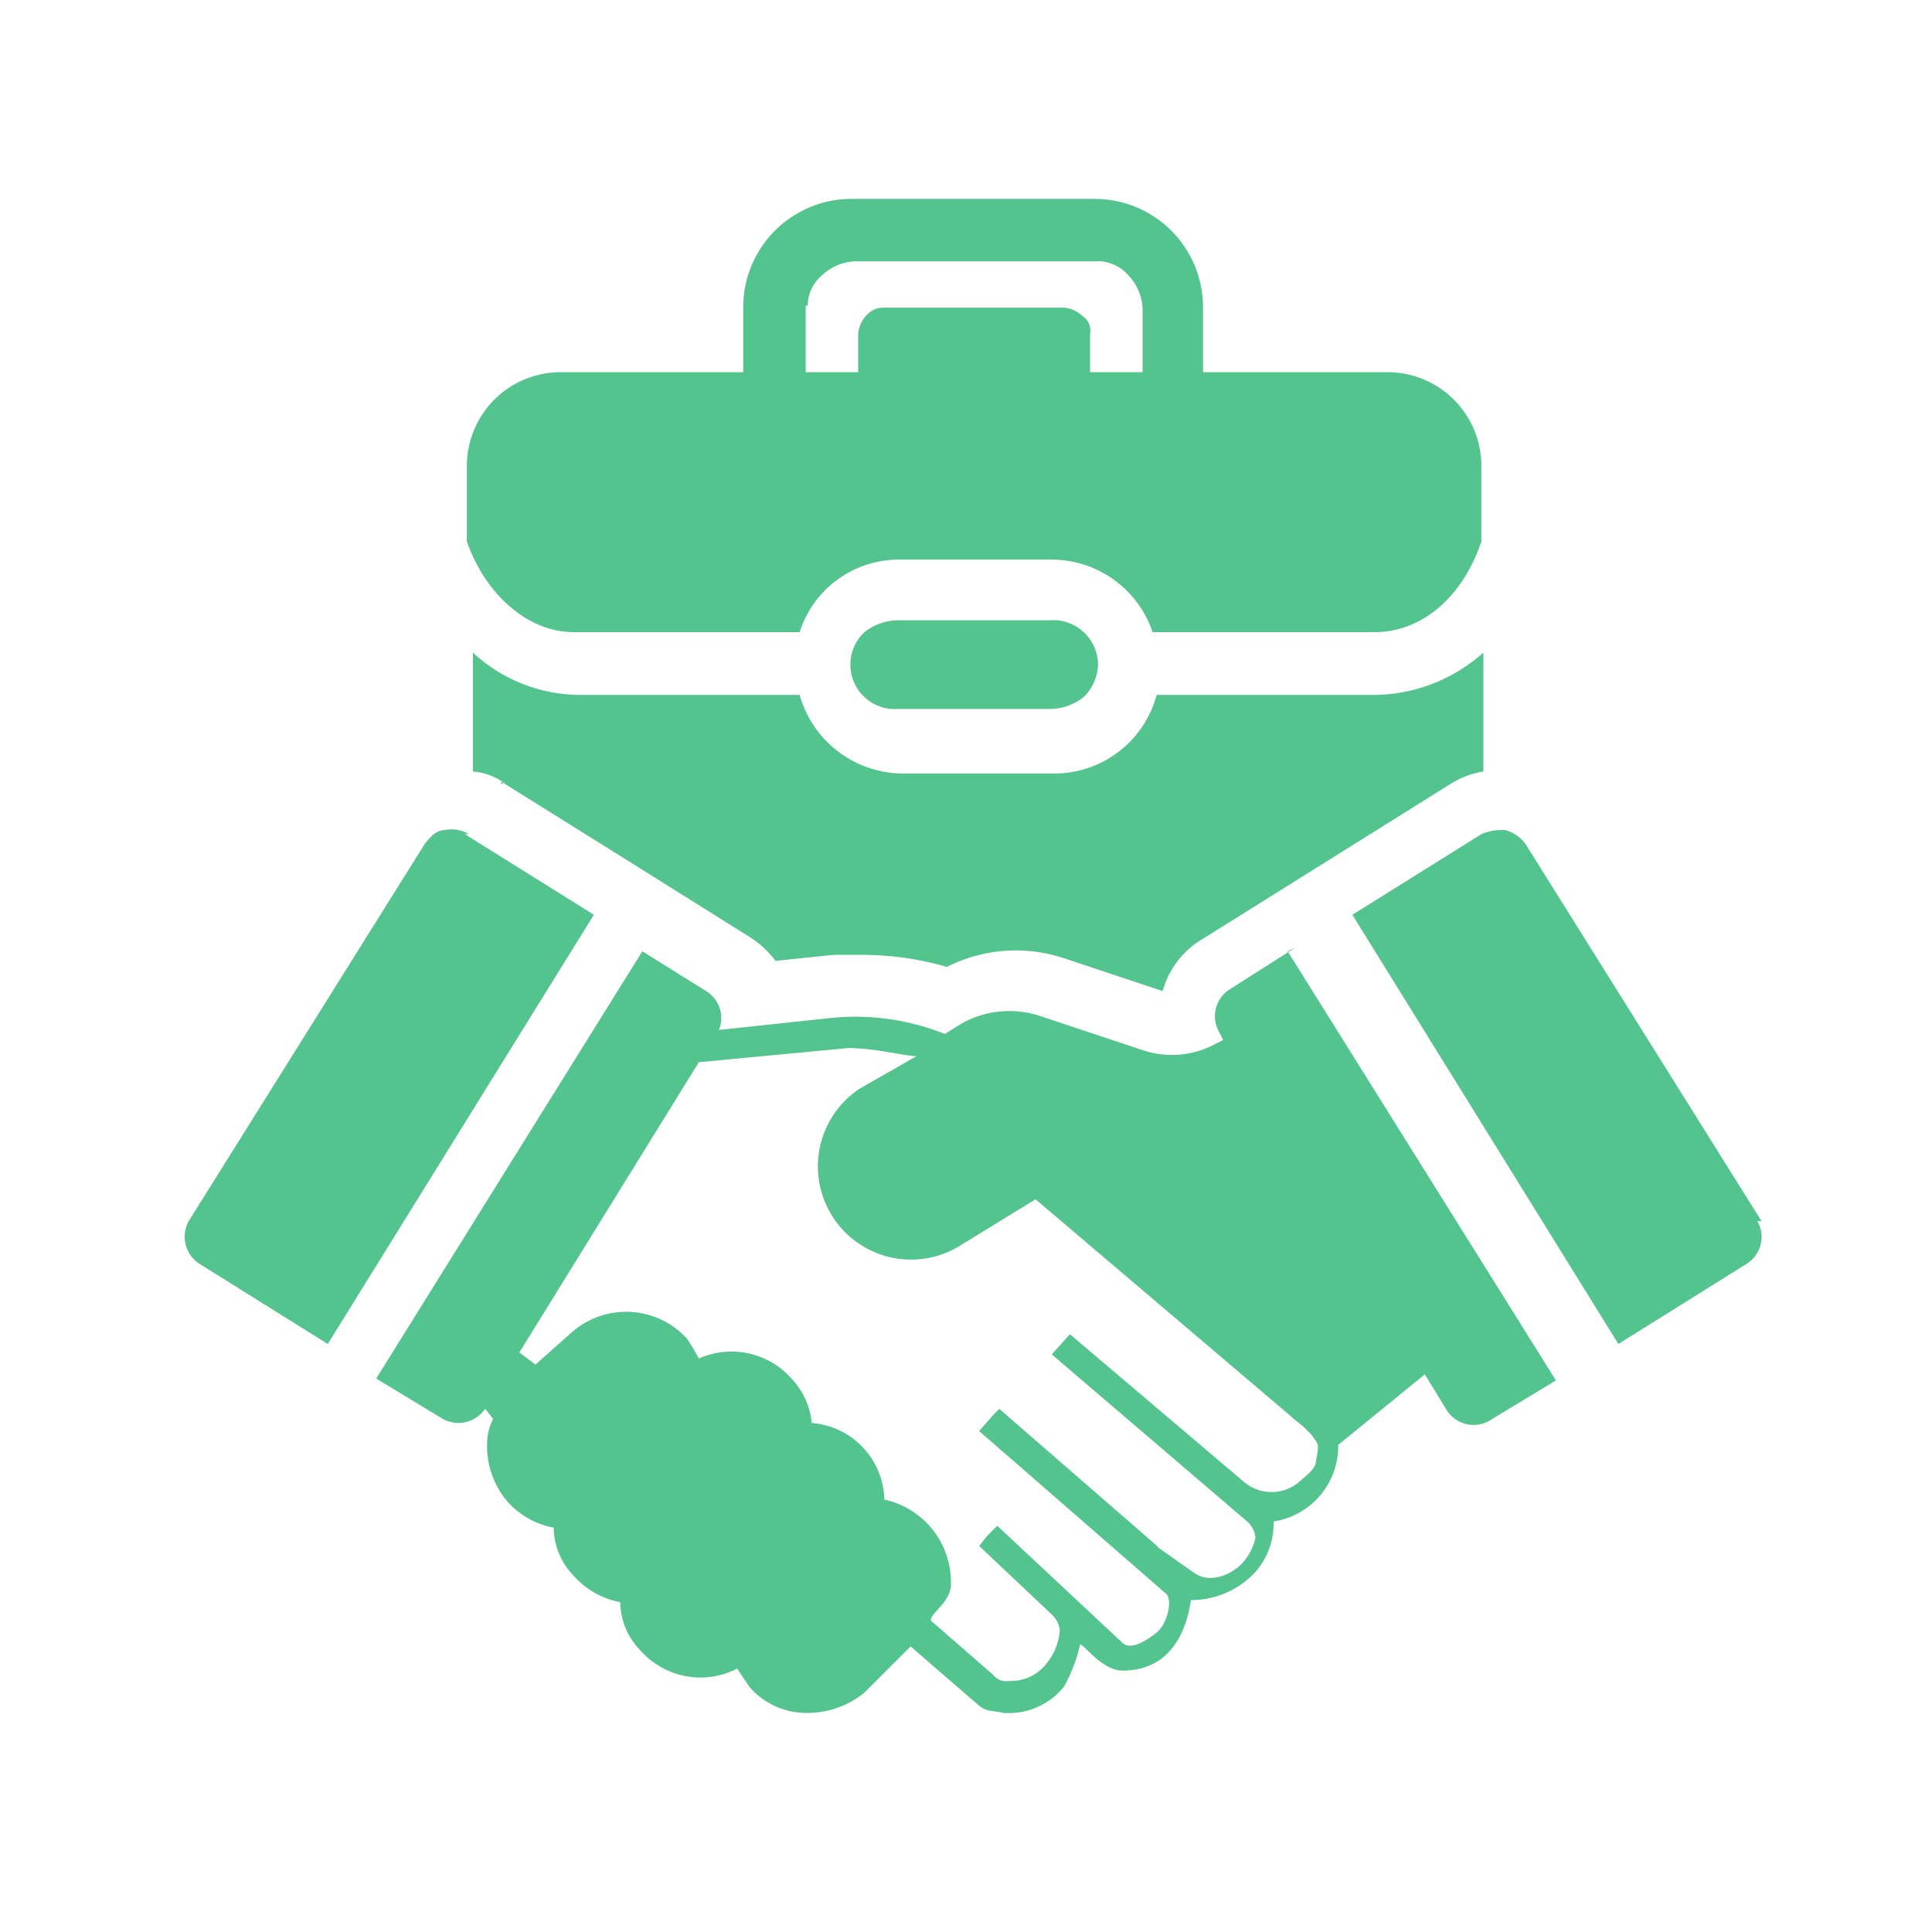
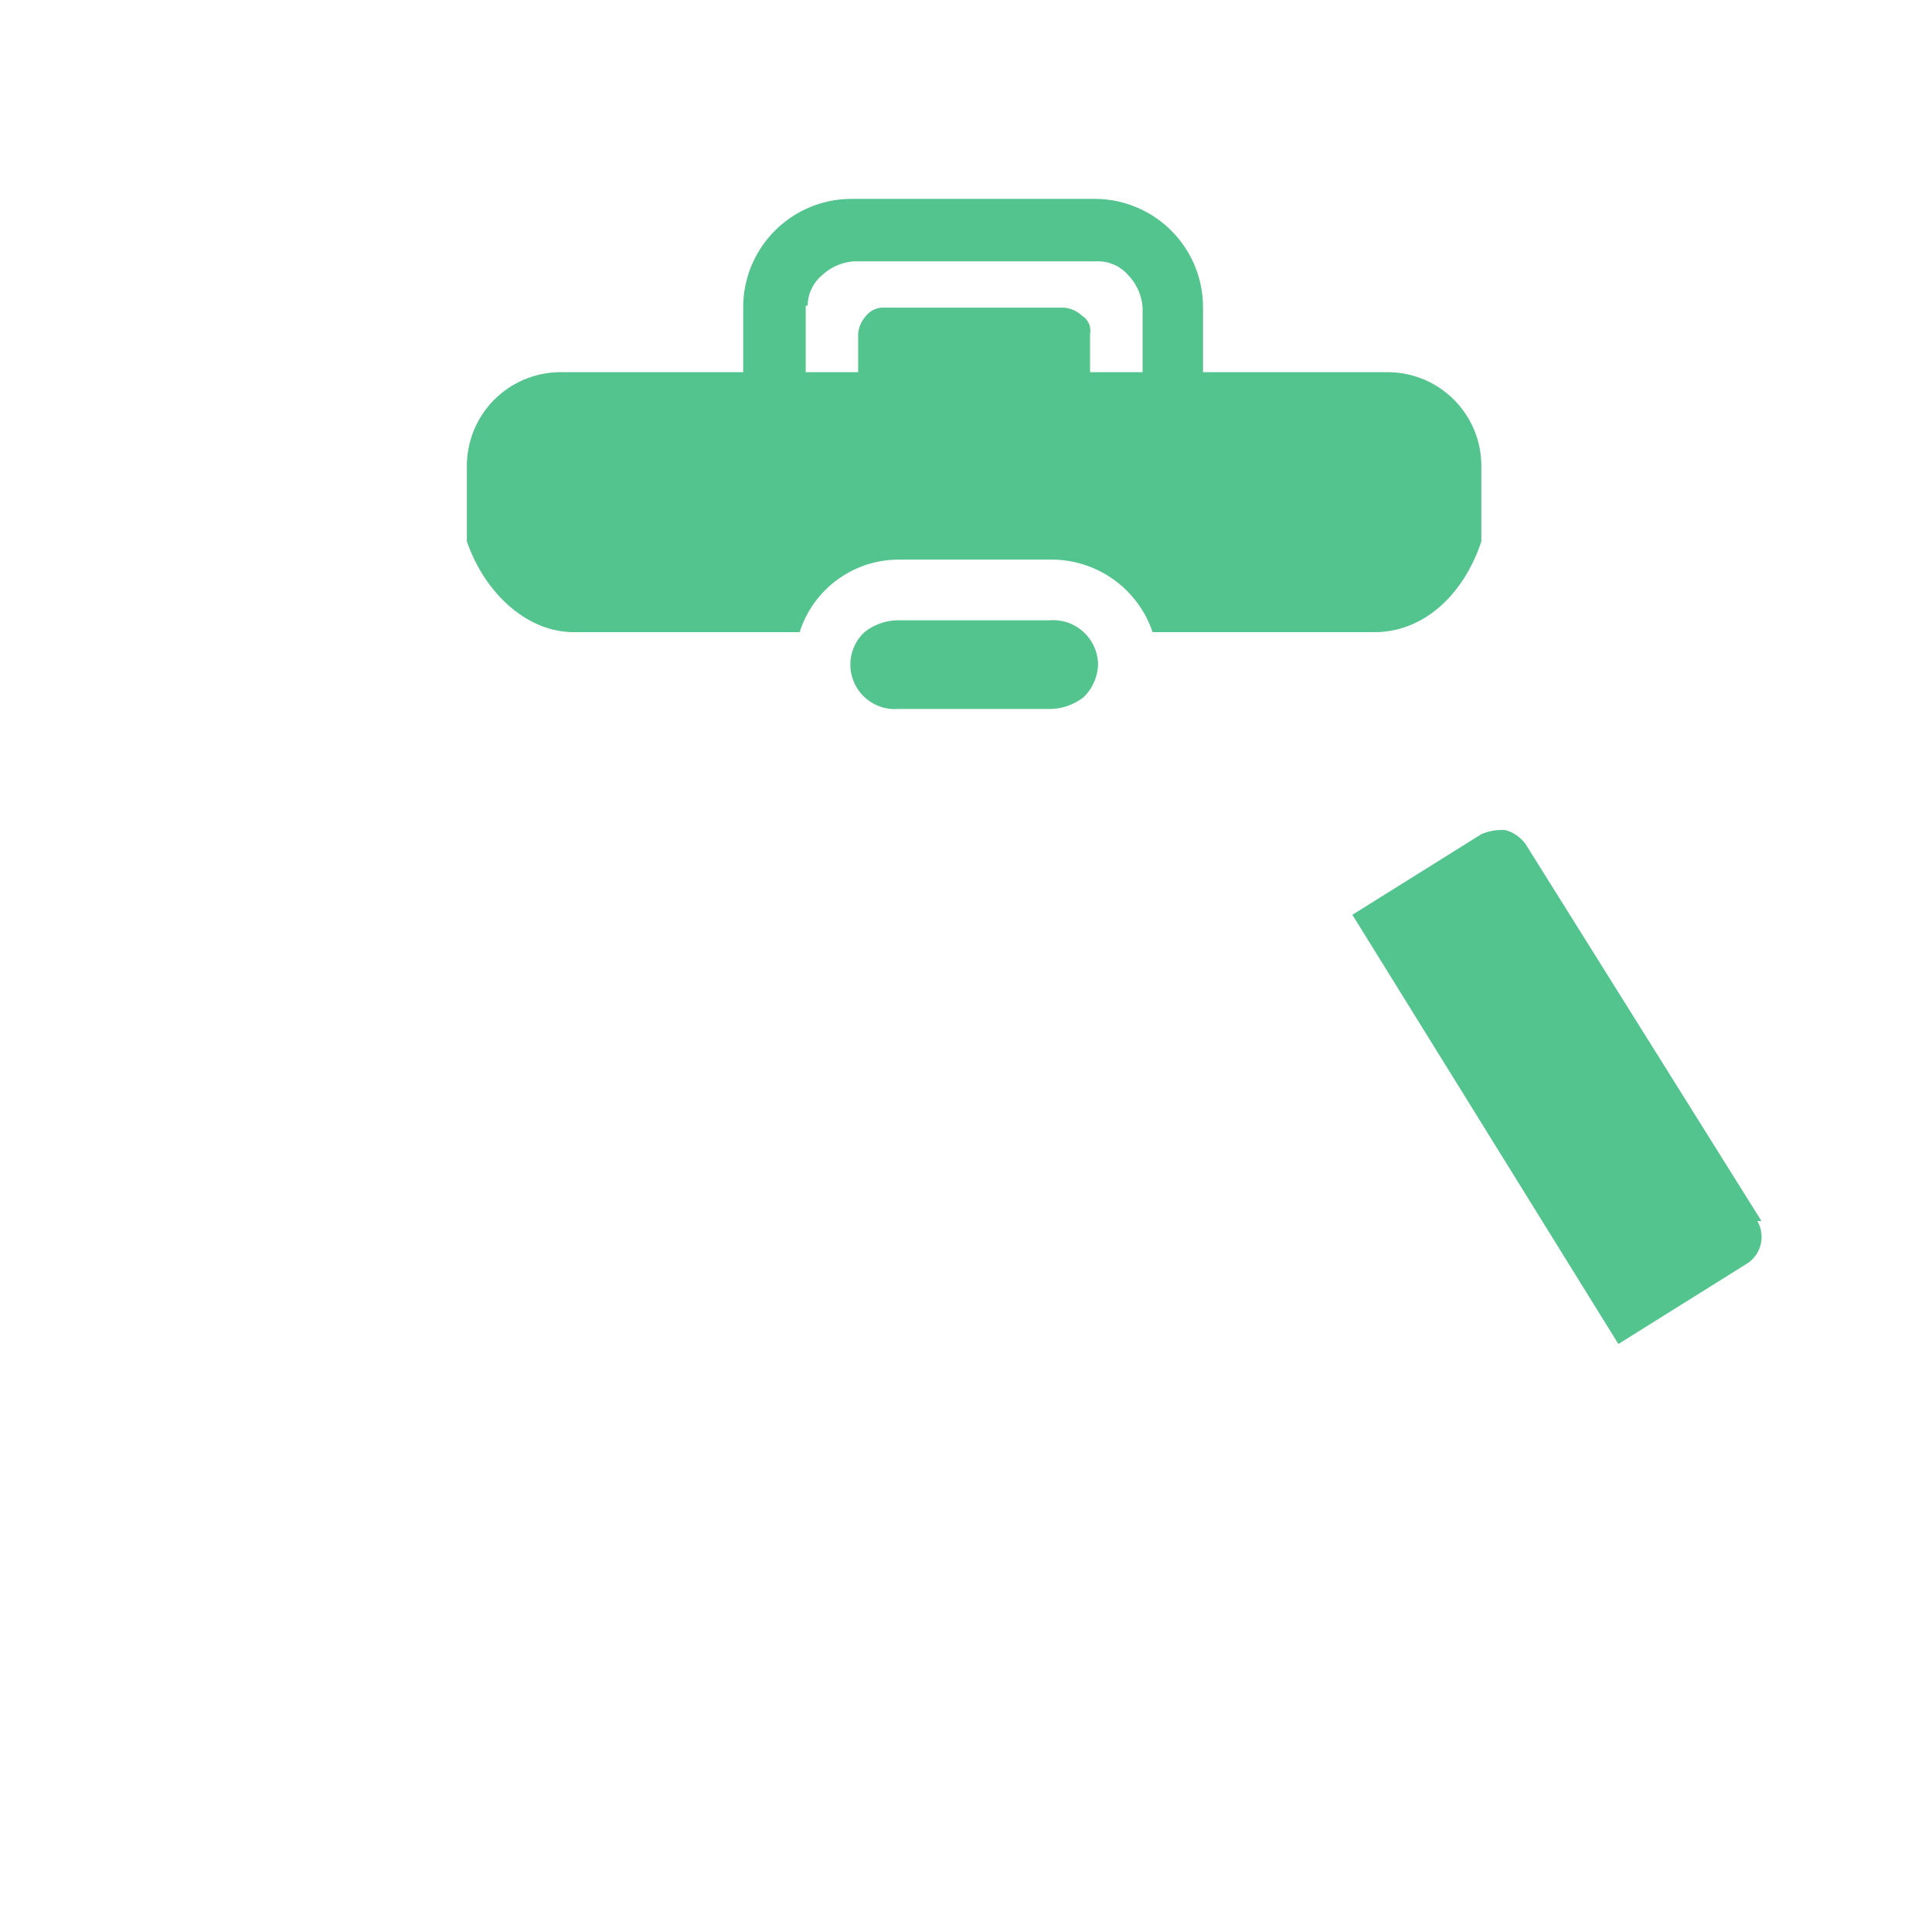
<svg xmlns="http://www.w3.org/2000/svg" width="136" height="136" viewBox="0 0 136 136">
  <g transform="translate(-286 -4089)">
    <g transform="translate(286 4089)" fill="none" stroke="#707070" stroke-width="1" opacity="0">
      <rect width="136" height="136" stroke="none" />
      <rect x="0.5" y="0.5" width="135" height="135" fill="none" />
    </g>
    <g transform="translate(283.704 4080.5)">
      <path d="M37.108,53H52.725a7.327,7.327,0,0,1,7.1-5.107H70.472A7.508,7.508,0,0,1,77.57,53H93.187c3.407,0,6.247-2.553,7.525-6.383v-5.39A6.6,6.6,0,0,0,94.181,34.7H81.12V30.16a7.631,7.631,0,0,0-7.666-7.66H56.417a7.631,7.631,0,0,0-7.666,7.66V34.7H35.831A6.6,6.6,0,0,0,29.3,41.225v5.39C30.578,50.3,33.559,53,36.825,53h.284ZM53.293,30.16a2.821,2.821,0,0,1,.994-2.27,3.657,3.657,0,0,1,2.272-.993H73.6a2.826,2.826,0,0,1,2.272.993,3.651,3.651,0,0,1,.994,2.27V34.7H73.169V32a1.234,1.234,0,0,0-.568-1.277,2.115,2.115,0,0,0-1.278-.567H58.688a1.542,1.542,0,0,0-1.278.567A2.112,2.112,0,0,0,56.843,32v2.7H53.151V30.018h.142Z" transform="translate(5.861 0)" fill="#54c48f" />
-       <path d="M89.532,59.6l-4.685,2.979a2.236,2.236,0,0,0-.71,2.979h0l.284.567-.568.284a6.417,6.417,0,0,1-5.11.426L71.5,64.423a6.883,6.883,0,0,0-5.536.567l-1.136.709a16.981,16.981,0,0,0-7.949-1.135h0l-7.949.851a2.23,2.23,0,0,0-.852-2.7l-4.543-2.837L24.8,89.957l4.685,2.837a2.273,2.273,0,0,0,2.981-.709h0l.568.709a3.775,3.775,0,0,0-.426,1.7,6.056,6.056,0,0,0,1.42,4.114,5.822,5.822,0,0,0,3.265,1.844,4.952,4.952,0,0,0,1.42,3.4,5.822,5.822,0,0,0,3.265,1.844,4.952,4.952,0,0,0,1.42,3.4,5.645,5.645,0,0,0,6.814,1.277l.852,1.277a5.283,5.283,0,0,0,3.975,1.844h.284a6.376,6.376,0,0,0,3.833-1.419l3.265-3.263,4.259,3.688c1.136.993.852.709,2.271.993a4.986,4.986,0,0,0,4.259-1.844,10.786,10.786,0,0,0,1.136-2.979c.284,0,1.562,1.844,2.981,1.844,2.981,0,4.4-2.128,4.826-4.965h0a6.126,6.126,0,0,0,4.543-1.986,5.184,5.184,0,0,0,1.278-3.546,5.36,5.36,0,0,0,4.543-5.39h0l6.1-4.965,1.562,2.553a2.239,2.239,0,0,0,2.981.709h0l4.685-2.837L88.964,59.884l.568-.284Zm1.42,36.173c0,.567-.852,1.135-1.136,1.419a3,3,0,0,1-3.975,0h0L73.633,86.836l-1.278,1.419,13.77,11.774a1.751,1.751,0,0,1,.568,1.135,3.865,3.865,0,0,1-.852,1.7c-.568.709-2.271,1.7-3.549.709l-2.413-1.7-.284-.284-10.931-9.5-.426.426-.994,1.135,13.2,11.49c.426.567,0,2.128-.71,2.7s-1.845,1.277-2.413.709h0l-8.8-8.228-.71.709-.568.709,5.11,4.823a1.751,1.751,0,0,1,.568,1.135,4.256,4.256,0,0,1-1.136,2.553,3.165,3.165,0,0,1-2.413.993,1.178,1.178,0,0,1-1.136-.426l-4.4-3.83c0-.567,1.42-1.277,1.42-2.553a5.949,5.949,0,0,0-4.685-5.958,5.533,5.533,0,0,0-5.11-5.39,5.274,5.274,0,0,0-1.42-3.121,5.64,5.64,0,0,0-6.53-1.419,12.474,12.474,0,0,0-.852-1.419,5.793,5.793,0,0,0-8.091-.426l-2.555,2.27-1.136-.851L47.513,67.686l10.5-.993c1.987,0,3.975.567,4.826.567l-3.975,2.27a6.561,6.561,0,0,0,6.814,11.206l5.536-3.4,18.028,15.32c.284.284.568.426.994.851l.426.426c.426.709.568.426.284,1.844h0Z" transform="translate(3.978 15.585)" fill="#54c48f" />
      <path d="M65.748,46.521a3.161,3.161,0,0,0-3.4-3.121H51.7a3.852,3.852,0,0,0-2.412.851,3.131,3.131,0,0,0,2.412,5.39H62.344a3.852,3.852,0,0,0,2.412-.851A3.348,3.348,0,0,0,65.748,46.521Z" transform="translate(13.843 8.764)" fill="#54c48f" />
      <path d="M102,81.32h0L85.4,54.793a2.6,2.6,0,0,0-1.419-.993,3.6,3.6,0,0,0-1.7.284L73.2,59.758,91.925,89.973,101,84.3a2.236,2.236,0,0,0,.709-2.979Z" transform="translate(24.294 13.136)" fill="#54c48f" />
-       <path d="M31.588,54.079l9.086,5.674L49.05,65h0A6.946,6.946,0,0,1,50.9,66.7l4.117-.426H57a21.632,21.632,0,0,1,5.963.851,10.758,10.758,0,0,1,8.376-.567l6.815,2.27a6.147,6.147,0,0,1,2.839-3.688L98.457,54.22a6.276,6.276,0,0,1,2.272-.851V45A11.707,11.707,0,0,1,93.2,47.979H77.729a7.456,7.456,0,0,1-7.241,5.532H59.84A7.581,7.581,0,0,1,52.6,47.979H37.125A11.143,11.143,0,0,1,29.6,45v8.369a4.459,4.459,0,0,1,2.272.851h-.284Z" transform="translate(5.987 9.439)" fill="#54c48f" />
-       <path d="M35.3,54.1a2.322,2.322,0,0,0-1.7-.284c-.567,0-.993.426-1.419.993l-16.6,26.527a2.27,2.27,0,0,0,.709,2.979l9.079,5.674L44.1,59.774,35.019,54.1H35.3Z" transform="translate(0 13.12)" fill="#54c48f" />
    </g>
  </g>
</svg>